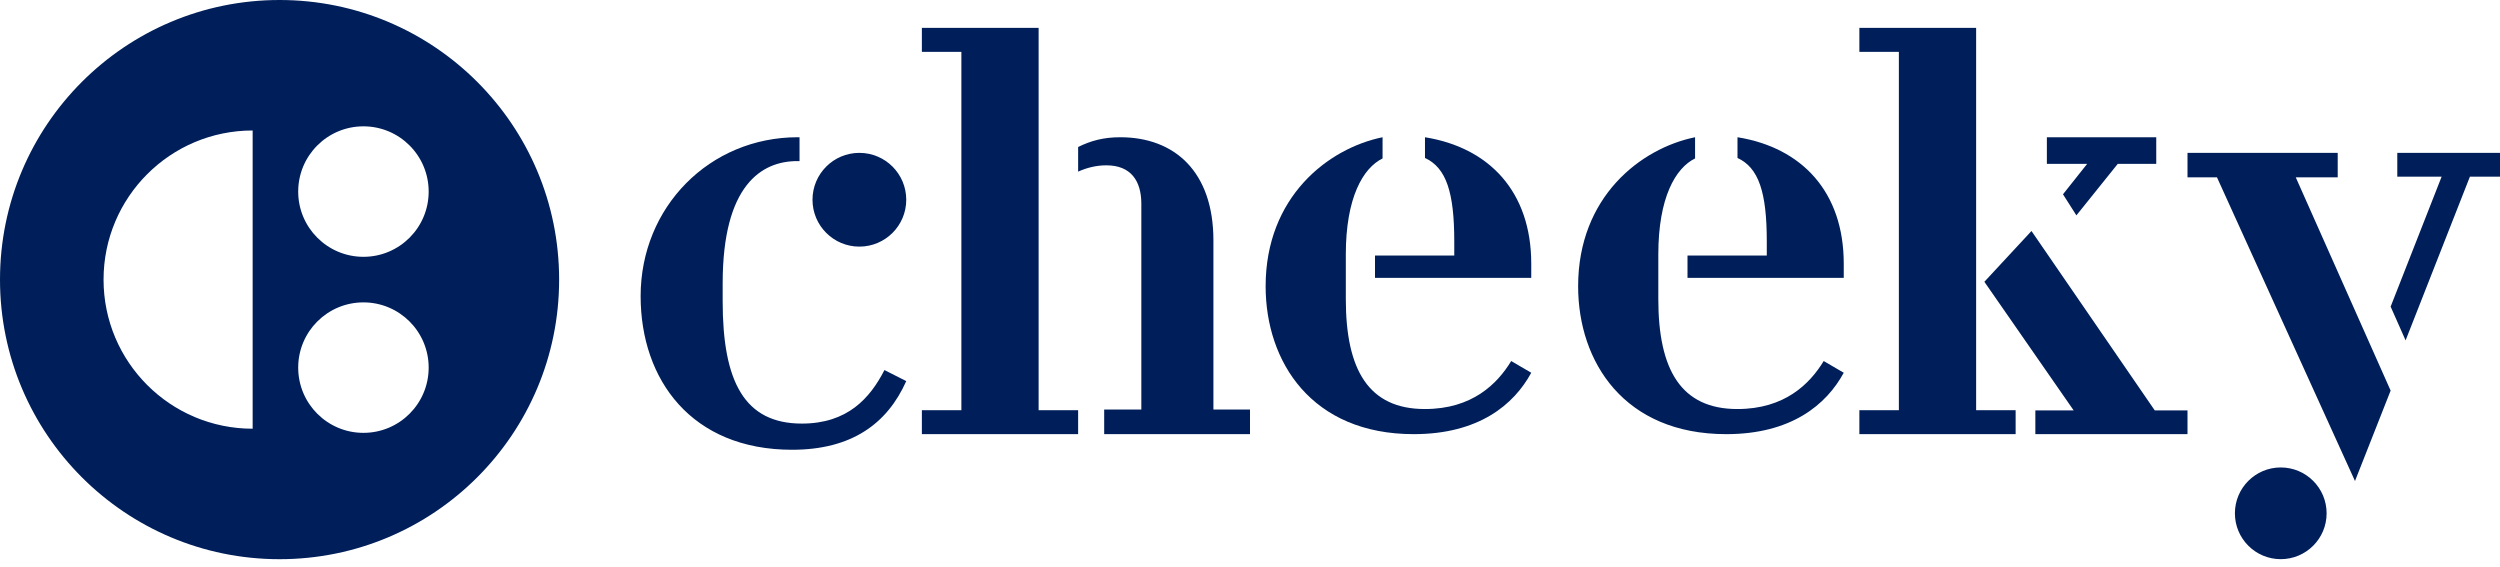
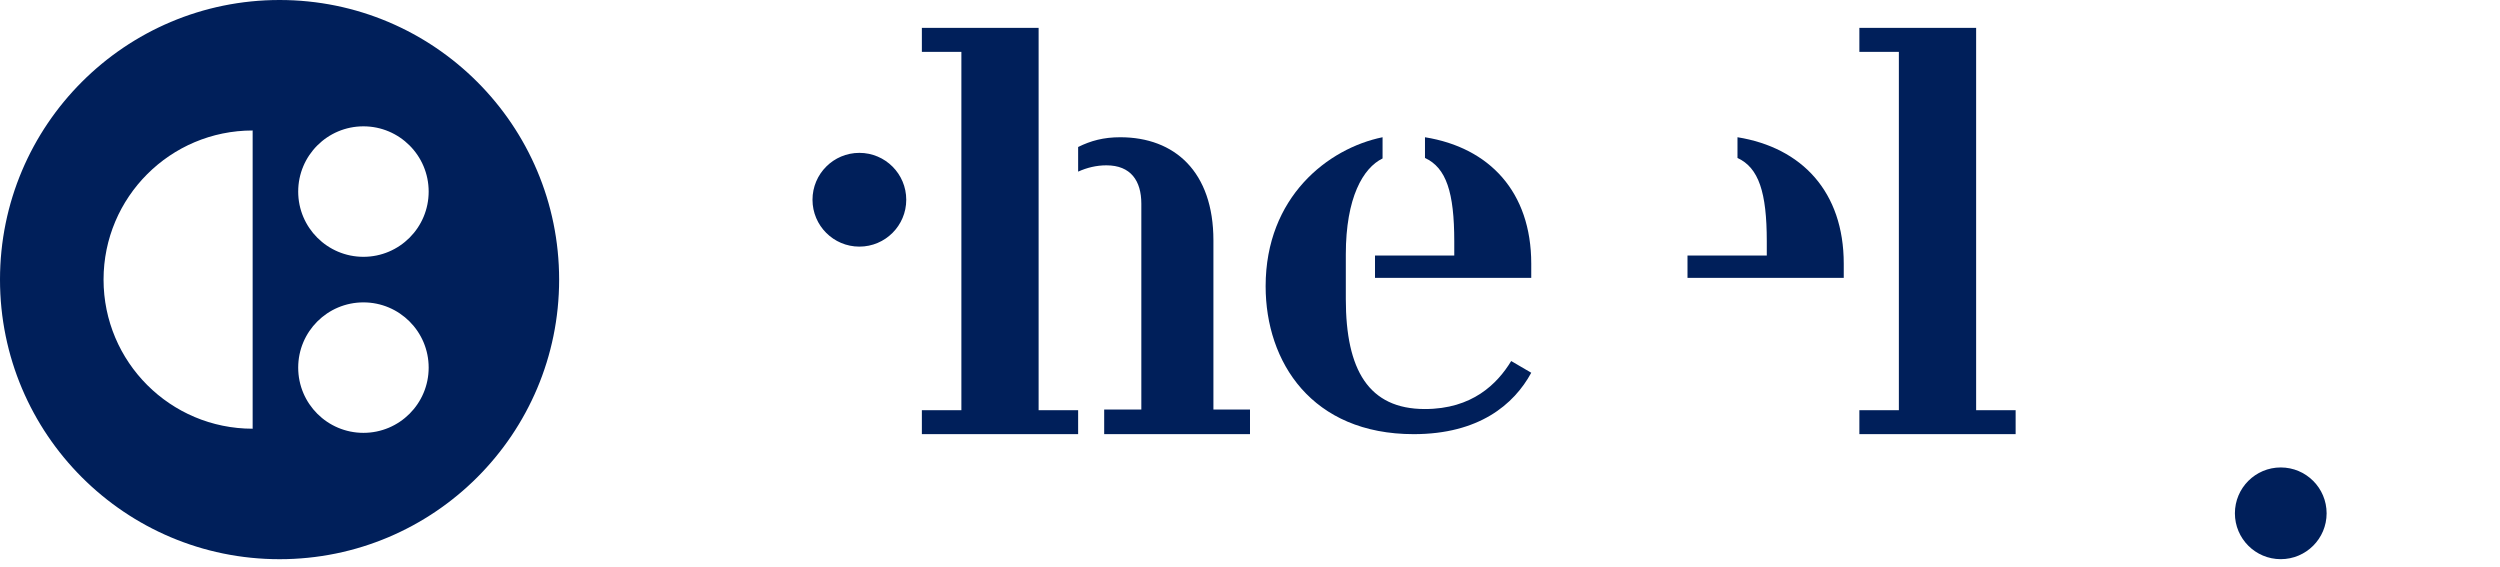
<svg xmlns="http://www.w3.org/2000/svg" width="150" height="34" viewBox="0 0 150 34" fill="none">
  <g clip-path="url(#clip0_783_10)">
    <path fill-rule="evenodd" clip-rule="evenodd" d="M85.493 24.542C82.119 24.542 80.749 22.198 80.749 17.945V15.266C80.749 11.851 81.785 10.076 82.954 9.507V8.234C79.68 8.904 75.938 11.817 75.938 17.175C75.938 21.729 78.711 26.049 84.825 26.049C88.734 26.049 90.839 24.274 91.875 22.365L90.672 21.662C89.837 23.035 88.333 24.542 85.493 24.542Z" fill="#001F5A" />
    <path fill-rule="evenodd" clip-rule="evenodd" d="M87.256 14.482V15.332H82.5V16.673H91.875V15.823C91.875 11.506 89.359 8.856 85.499 8.235V9.478C86.774 10.067 87.256 11.538 87.256 14.482ZM72.805 14.425C72.805 10.298 70.476 8.235 67.216 8.235C66.218 8.235 65.453 8.441 64.688 8.82V10.298C65.22 10.058 65.785 9.92 66.384 9.92C67.848 9.92 68.48 10.849 68.48 12.224V24.57H66.251V26.049H75V24.57H72.805V14.425ZM62.317 1.672H55.312V3.111H57.683V24.61H55.312V26.049H64.688V24.61H62.317V1.672ZM118.568 1.672H111.562V3.111H113.932V24.61H111.562V26.049H120.938V24.61H118.568V1.672Z" fill="#001F5A" />
-     <path fill-rule="evenodd" clip-rule="evenodd" d="M121.889 13.86L119.062 16.907L124.42 24.624H122.121V26.049H131.25V24.624H129.286L121.889 13.86ZM123.779 11.657L124.584 12.922L127.064 9.834H129.375V8.234H122.812V9.834H125.228L123.779 11.657ZM48.11 25.415C44.668 25.415 43.36 22.901 43.36 18.082V16.999C43.36 11.098 45.701 9.666 47.835 9.666H47.972V8.234H47.869C42.568 8.234 38.438 12.425 38.438 17.767C38.438 22.796 41.501 26.986 47.525 26.986C51.105 26.986 53.239 25.415 54.375 22.866L53.067 22.203C52.206 23.879 50.864 25.415 48.11 25.415ZM140.263 10.639V9.172H131.25V10.639H133.018L141.299 28.861L143.438 23.436L137.745 10.639H140.263ZM143.837 9.172V10.599H146.498L143.438 18.398L144.336 20.423L148.195 10.599H150V9.172H143.837ZM104.243 24.542C100.868 24.542 99.499 22.198 99.499 17.945V15.266C99.499 11.851 100.535 10.076 101.704 9.507V8.234C98.43 8.904 94.688 11.817 94.688 17.175C94.688 21.729 97.461 26.049 103.575 26.049C107.484 26.049 109.589 24.274 110.625 22.365L109.422 21.662C108.587 23.035 107.083 24.542 104.243 24.542Z" fill="#001F5A" />
    <path fill-rule="evenodd" clip-rule="evenodd" d="M106.007 14.481V15.332H101.25V16.673H110.625V15.822C110.625 11.505 108.109 8.856 104.249 8.234V9.477C105.524 10.066 106.007 11.538 106.007 14.481ZM51.562 9.172C50.009 9.172 48.75 10.431 48.75 11.985C48.75 13.538 50.009 14.797 51.562 14.797C53.116 14.797 54.375 13.538 54.375 11.985C54.375 10.431 53.116 9.172 51.562 9.172Z" fill="#001F5A" />
    <path fill-rule="evenodd" clip-rule="evenodd" d="M136.845 28.047C135.326 28.047 134.094 29.279 134.094 30.799C134.094 32.318 135.326 33.55 136.845 33.55C138.365 33.55 139.597 32.318 139.597 30.799C139.597 29.279 138.365 28.047 136.845 28.047Z" fill="#001F5A" />
    <path fill-rule="evenodd" clip-rule="evenodd" d="M21.806 15.409C19.645 15.409 17.892 13.656 17.892 11.495C17.892 9.333 19.645 7.58 21.806 7.58C23.968 7.58 25.72 9.333 25.72 11.495C25.72 13.656 23.968 15.409 21.806 15.409ZM21.806 25.971C19.645 25.971 17.892 24.219 17.892 22.057C17.892 19.895 19.645 18.143 21.806 18.143C23.968 18.143 25.72 19.895 25.72 22.057C25.72 24.219 23.968 25.971 21.806 25.971ZM15.159 25.723C10.218 25.723 6.213 21.717 6.213 16.776C6.213 11.834 10.218 7.829 15.159 7.829V25.723ZM16.774 0C7.51 0 0 7.511 0 16.776C0 26.041 7.51 33.552 16.774 33.552C26.038 33.552 33.548 26.041 33.548 16.776C33.548 7.511 26.038 0 16.774 0Z" fill="#001F5A" />
  </g>
  <defs>
    <clipPath id="clip0_783_10">
      <rect width="150" height="33.753" fill="white" />
    </clipPath>
  </defs>
</svg>